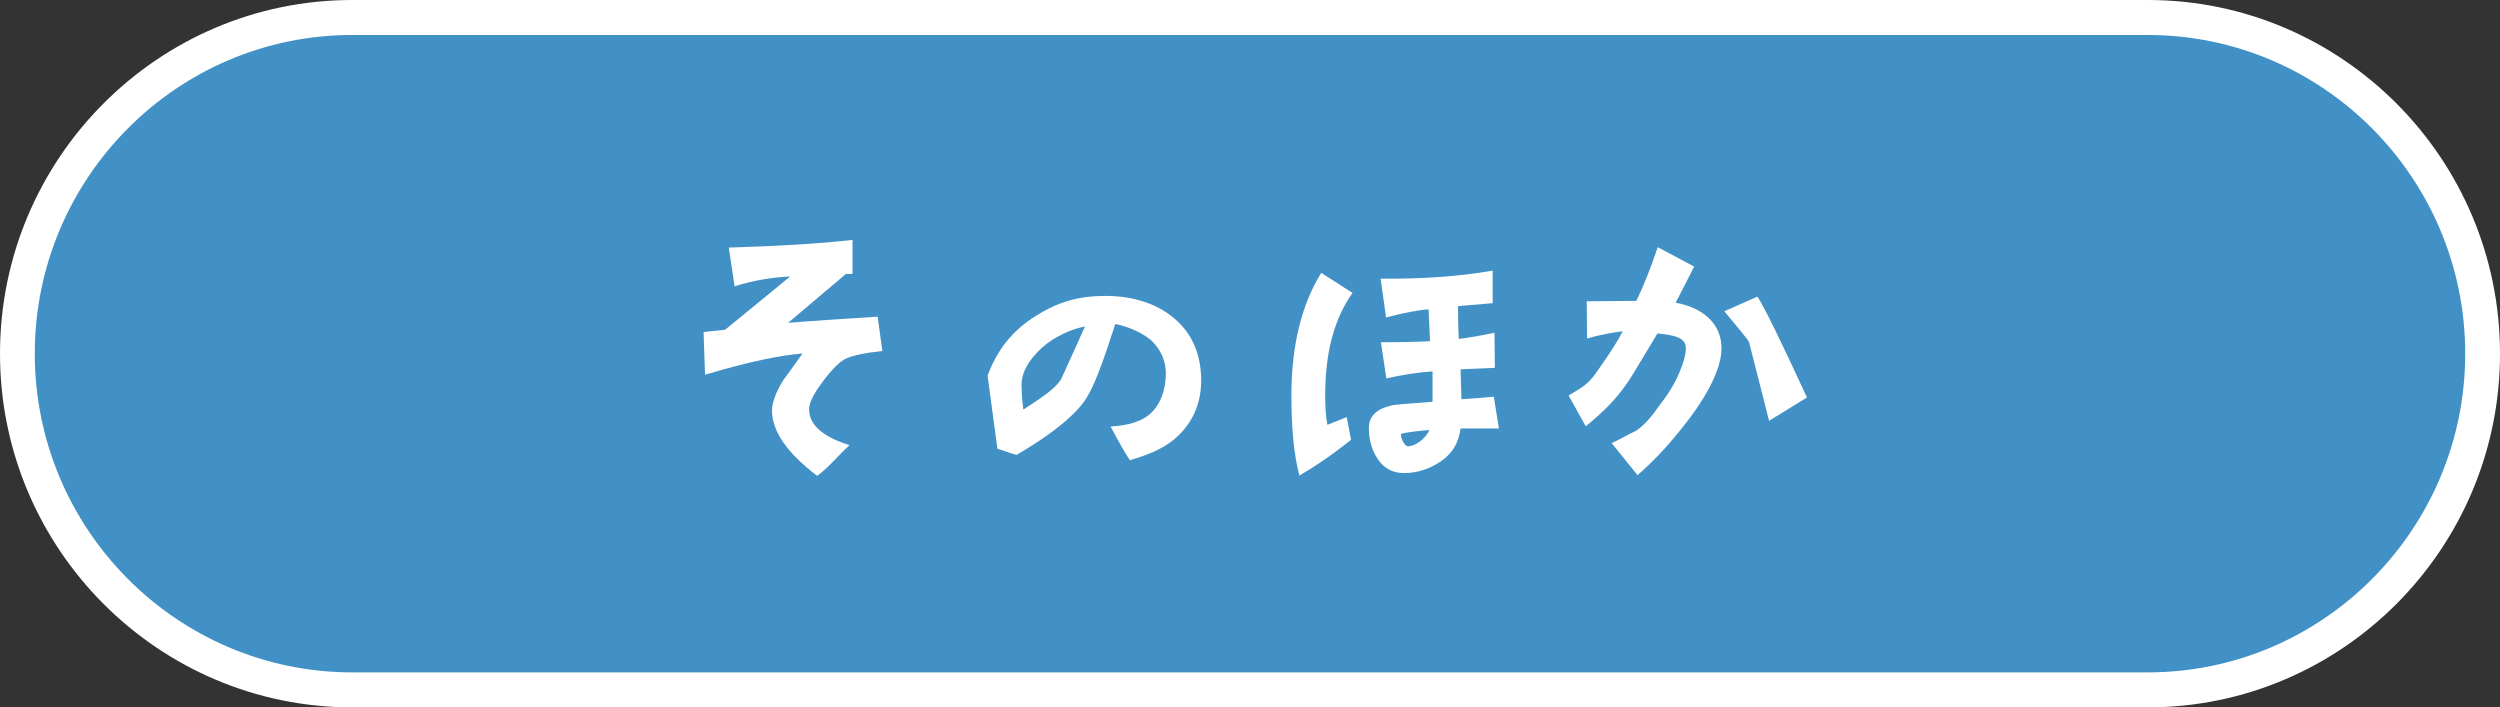
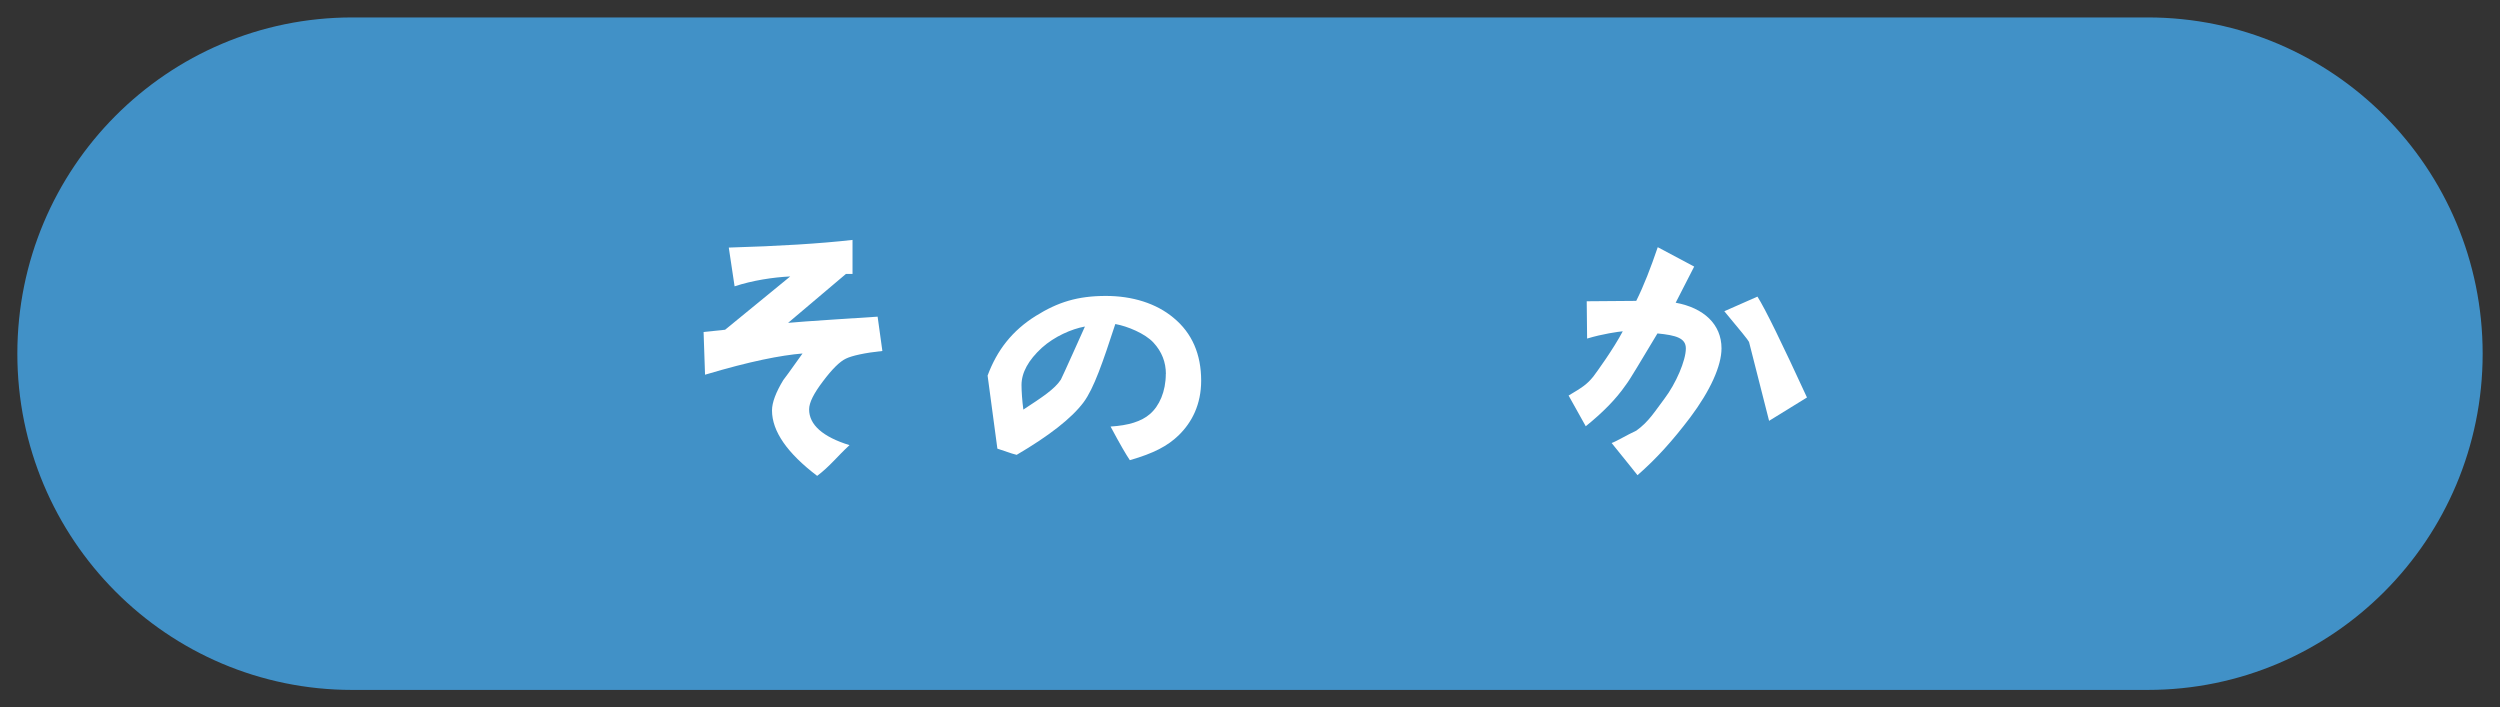
<svg xmlns="http://www.w3.org/2000/svg" id="_レイヤー_2" data-name="レイヤー 2" width="258" height="73" viewBox="0 0 258 73">
  <rect x="0" y="0" width="258" height="73" fill="#333333" stroke="none" />
  <defs>
    <style>
      .cls-1 {
        fill: #4191c7;
      }

      .cls-1, .cls-2 {
        stroke-width: 0px;
      }

      .cls-2 {
        fill: #fff;
      }
    </style>
  </defs>
  <g id="_レイヤー_1-2" data-name="レイヤー 1">
    <g>
      <g>
        <path class="cls-1" d="M221.65,71.2c19.09,0,34.56-15.53,34.56-34.7,0-19.16-15.47-34.7-34.56-34.7H36.35c-19.09,0-34.56,15.53-34.56,34.7s15.47,34.7,34.56,34.7h185.3Z" />
-         <path class="cls-2" d="M221.65,73H36.35C16.31,73,0,56.63,0,36.5S16.31,0,36.35,0h185.3c20.04,0,36.35,16.37,36.35,36.5s-16.31,36.5-36.35,36.5ZM36.35,3.61C18.29,3.61,3.59,18.36,3.59,36.5s14.7,32.89,32.76,32.89h185.3c18.06,0,32.76-14.76,32.76-32.89S239.71,3.61,221.65,3.61H36.35Z" />
      </g>
      <g>
        <path class="cls-2" d="M72.76,38.67l-.15-4.41,2.22-.23,6.72-5.5c-1.73.08-3.91.41-5.74,1.02l-.6-4c5.18-.15,9.42-.41,12.77-.79v3.51h-.68l-5.97,5.05c.9-.11,9.24-.64,9.24-.64l.49,3.54c-1.8.19-3.15.49-3.76.79-.64.3-1.43,1.09-2.37,2.34-.94,1.24-1.43,2.19-1.43,2.9,0,1.58,1.39,2.83,4.17,3.69-1.24,1.13-2.03,2.19-3.34,3.17-3.08-2.34-4.66-4.6-4.66-6.75,0-.83.41-1.89,1.16-3.13.04-.04.71-.94,1.99-2.75-2.25.19-5.37.79-10.06,2.19Z" />
        <path class="cls-2" d="M120.32,38.6c0-1.21-.41-2.3-1.28-3.24-.86-.94-2.7-1.7-3.94-1.92-1.28,3.92-2.21,6.64-3.27,8.07-1.24,1.66-3.57,3.47-6.91,5.43-.19-.04-.45-.11-1.99-.64l-1.01-7.54c.98-2.64,2.55-4.64,4.96-6.15,2.29-1.43,4.32-2.07,7.25-2.07,2.7,0,5.18.75,6.98,2.26,1.92,1.58,2.85,3.77,2.85,6.48,0,2.45-.94,4.3-2.33,5.65-1.13,1.09-2.55,1.85-5.03,2.56-.38-.56-.98-1.58-1.99-3.47,1.84-.11,3.19-.53,4.05-1.28.98-.83,1.65-2.34,1.65-4.15ZM111.95,33.7c-1.39.26-3.12,1.02-4.43,2.19-1.39,1.28-2.1,2.56-2.1,3.85,0,.6.07,1.66.19,2.53,1.95-1.28,3.23-2.11,3.87-3.09.08-.11,2.48-5.47,2.48-5.47Z" />
-         <path class="cls-2" d="M134.1,49.08c-.56-2.11-.83-4.86-.83-8.22,0-5.09,1.01-9.35,3.08-12.7l3.23,2.07c-1.88,2.64-2.82,6.14-2.82,10.52,0,1.36.08,2.41.23,3.09.56-.23,1.24-.49,1.99-.79.11.6.26,1.36.45,2.34-.98.75-2.48,2-5.33,3.69ZM152.12,44.22h-1.39c-.19,1.36-.71,2.45-1.99,3.36-1.2.83-2.48,1.24-3.87,1.24-1.13,0-2.07-.49-2.7-1.47-.6-.9-.9-1.96-.9-3.17s.75-1.96,2.33-2.34c.26-.08,1.8-.19,4.24-.38v-3.13c-1.35.08-3.08.34-4.77.72l-.56-3.73c2.03,0,3.87-.04,5.07-.11l-.15-3.28c-.9.04-2.52.34-4.39.83l-.56-4c4.24.04,8.11-.23,11.56-.83v3.36l-3.57.3c0,.56,0,2.26.08,3.39.68-.08,2.07-.3,3.68-.64l.04,3.62-3.53.15c0,.23,0,.75.04,1.58,0,.56.04,1.06.04,1.51.56-.04,1.84-.11,3.34-.26l.53,3.28h-2.55ZM147.54,44.37c-.9.08-2.44.23-2.97.41.04.75.49,1.28.71,1.28.75,0,1.8-.72,2.25-1.7Z" />
        <path class="cls-2" d="M164.43,38.86c.34-.45,2.07-2.83,3.04-4.67-.45.04-2.07.26-3.68.75l-.04-3.85,5.11-.04c.79-1.58,1.5-3.43,2.22-5.54l3.76,2-1.91,3.73c2.89.53,4.73,2.22,4.73,4.71,0,1.81-1.16,4.37-3.23,7.13-1.8,2.38-3.49,4.26-5.44,5.96,0,0-1.35-1.7-2.67-3.32.53-.19,1.58-.83,2.55-1.28,1.28-.91,1.92-2,2.89-3.28,1.2-1.58,2.22-3.96,2.22-5.2,0-1.06-.98-1.36-2.93-1.55-1.69,2.79-2.82,4.75-3.27,5.32-1.01,1.47-2.4,2.86-4.13,4.26l-1.77-3.17c1.39-.83,1.88-1.13,2.55-1.96ZM181.37,30.61c.83,1.32,2.52,4.79,5.11,10.41l-3.91,2.41-2.07-8.14c-.08-.19-.94-1.24-2.55-3.17l3.42-1.51Z" />
      </g>
    </g>
  </g>
</svg>